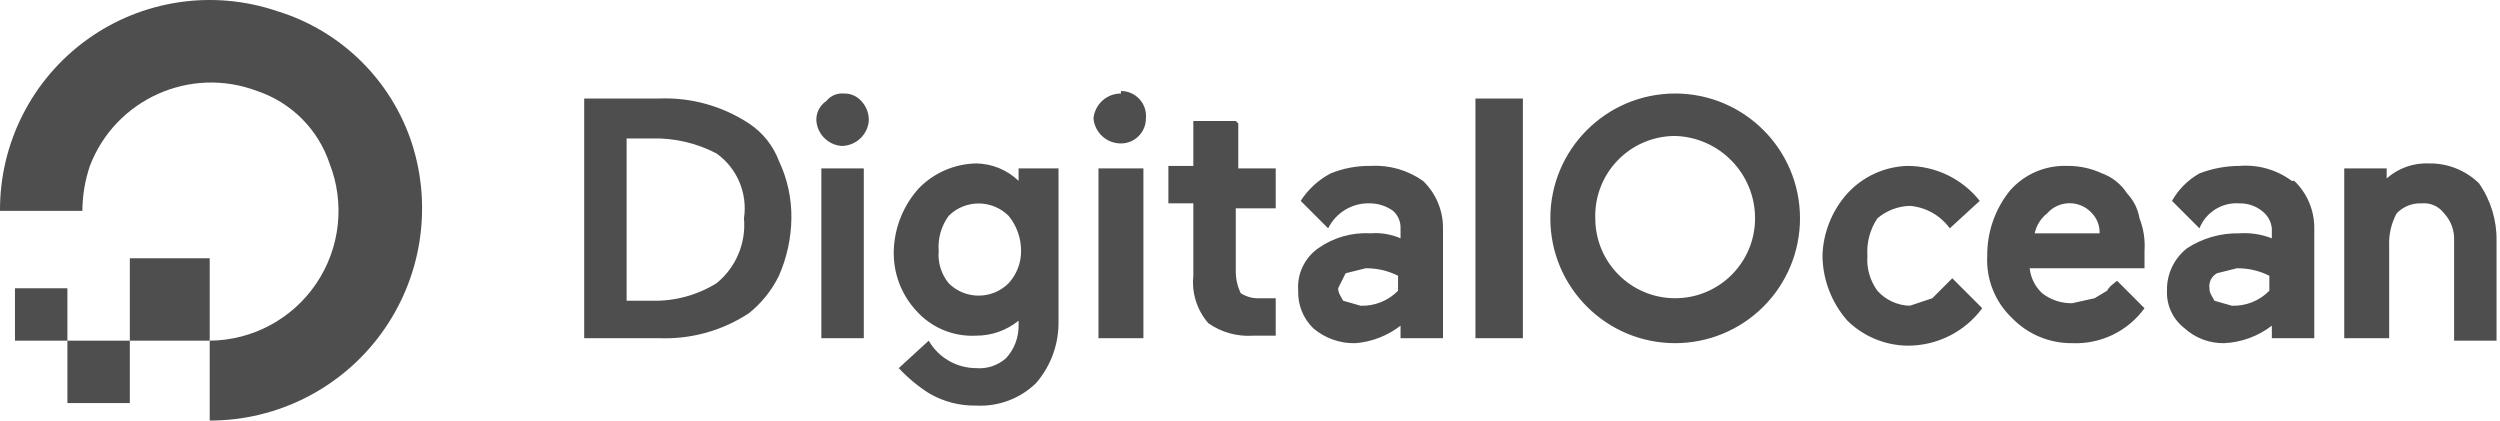
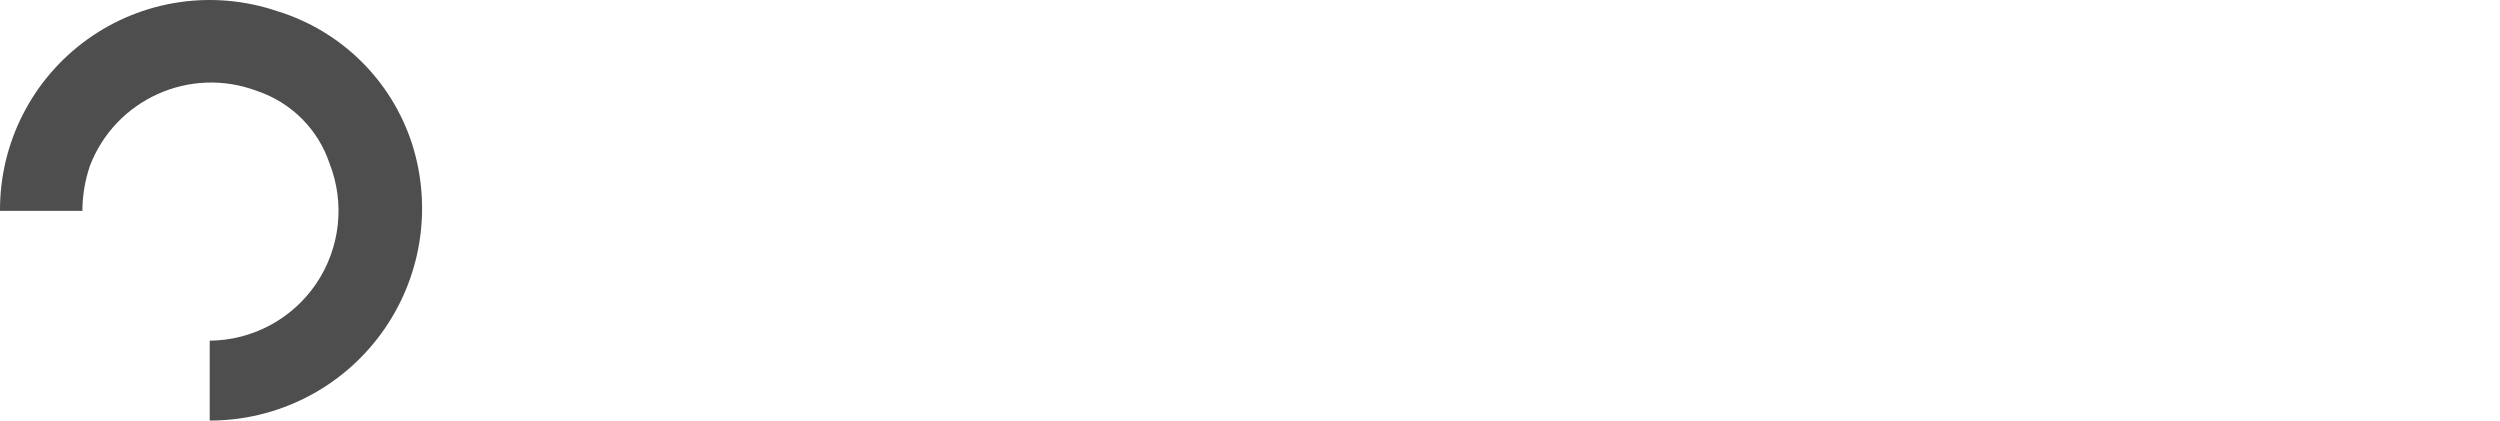
<svg xmlns="http://www.w3.org/2000/svg" width="214" height="36" viewBox="0 0 214 36" fill="none">
  <path d="M17.951 36V29.162C21.611 29.133 25.021 27.305 27.071 24.273C29.121 21.241 29.546 17.395 28.209 13.989C27.229 11.065 24.935 8.771 22.012 7.791C16.288 5.619 9.885 8.486 7.694 14.202C7.275 15.442 7.058 16.741 7.052 18.049H0C-0.031 12.244 2.746 6.782 7.455 3.388C12.165 -0.006 18.224 -0.913 23.721 0.953C29.184 2.622 33.49 6.848 35.261 12.279C37.037 17.808 36.063 23.852 32.64 28.543C29.217 33.234 23.758 36.005 17.951 36Z" fill="#4E4E4E" />
-   <path fill-rule="evenodd" clip-rule="evenodd" d="M93.602 10.142C93.713 8.928 94.733 8 95.953 8.005V7.791C96.558 7.788 97.137 8.043 97.545 8.491C97.952 8.939 98.15 9.539 98.09 10.142C98.09 11.322 97.133 12.279 95.953 12.279C94.733 12.284 93.713 11.356 93.602 10.142ZM72.232 8.005C71.657 7.952 71.094 8.194 70.736 8.646C70.168 9.024 69.842 9.675 69.881 10.356C69.98 11.492 70.881 12.393 72.018 12.493C73.237 12.498 74.258 11.57 74.369 10.356C74.394 9.723 74.163 9.106 73.728 8.646C73.348 8.222 72.8 7.987 72.232 8.005ZM64.111 10.569C61.833 9.07 59.142 8.323 56.417 8.432H50.007V28.948H56.417C59.142 29.058 61.833 28.31 64.111 26.811C65.191 25.944 66.067 24.85 66.675 23.605C67.358 22.055 67.721 20.384 67.744 18.69C67.768 16.992 67.402 15.31 66.675 13.775C66.181 12.462 65.284 11.339 64.111 10.569ZM17.951 29.162H11.113V29.162H11.113V22.109H17.951V29.162ZM5.77 29.162H11.113V29.162H11.113V34.504H5.77V29.162H5.77V29.162ZM5.77 29.162H5.77V29.162H1.282V24.674H5.77V29.162ZM55.776 11.852H53.639V25.742H55.776C57.735 25.796 59.666 25.276 61.333 24.247C62.993 22.902 63.875 20.818 63.684 18.69C64.008 16.543 63.099 14.396 61.333 13.134C59.62 12.24 57.708 11.798 55.776 11.852ZM73.941 14.416H70.308V28.948H73.941V14.416ZM83.558 13.989C84.918 14.007 86.216 14.543 87.191 15.481V14.416H90.61V27.452C90.653 29.41 89.967 31.313 88.687 32.794C87.32 34.122 85.461 34.819 83.558 34.718C82.132 34.745 80.726 34.375 79.498 33.649C78.557 33.046 77.696 32.328 76.933 31.512L79.498 29.162C80.335 30.613 81.882 31.508 83.558 31.512C84.494 31.592 85.421 31.283 86.122 30.657C86.817 29.9 87.199 28.907 87.191 27.879V27.452C86.162 28.283 84.88 28.736 83.558 28.734C81.612 28.838 79.725 28.052 78.429 26.597C77.143 25.204 76.453 23.363 76.506 21.468C76.561 19.49 77.319 17.596 78.643 16.126C79.936 14.794 81.702 14.026 83.558 13.989ZM81.207 24.246C82.625 25.659 84.918 25.659 86.336 24.246C87.031 23.489 87.413 22.496 87.404 21.468C87.406 20.377 87.029 19.32 86.336 18.476C84.918 17.064 82.625 17.064 81.207 18.476C80.575 19.34 80.271 20.401 80.352 21.468C80.263 22.471 80.57 23.468 81.207 24.246ZM94.029 14.416H97.876V28.948H94.029V14.416ZM105.783 10.356H102.15V14.202H100.013V17.408H102.15V23.605C101.996 25.078 102.461 26.548 103.432 27.666C104.554 28.452 105.912 28.829 107.279 28.734H109.202V25.529H107.92C107.319 25.575 106.719 25.425 106.21 25.101C105.92 24.502 105.774 23.843 105.783 23.178V17.835H109.202V14.416H105.997V10.569L105.783 10.356ZM130.359 8.432H126.512H126.298V28.948H130.359V8.432ZM167.115 23.819L165.406 25.529L163.483 26.17C162.419 26.145 161.413 25.681 160.704 24.887C160.072 24.024 159.769 22.963 159.85 21.896C159.772 20.762 160.072 19.634 160.704 18.69C161.482 18.028 162.462 17.651 163.483 17.622C164.848 17.734 166.097 18.436 166.902 19.545L169.466 17.194C167.965 15.303 165.683 14.201 163.269 14.202C161.312 14.263 159.463 15.111 158.14 16.553C156.816 18.024 156.058 19.918 156.003 21.896C156.027 23.944 156.785 25.916 158.14 27.452C159.512 28.796 161.348 29.562 163.269 29.589C165.795 29.606 168.178 28.415 169.68 26.383L167.115 23.819ZM179.937 14.844C180.818 15.164 181.569 15.764 182.075 16.553C182.637 17.142 183.009 17.887 183.143 18.69C183.489 19.573 183.635 20.522 183.57 21.468V22.964H173.74C173.828 23.782 174.207 24.541 174.809 25.101C175.541 25.671 176.446 25.972 177.373 25.956L179.296 25.529L180.365 24.888C180.514 24.59 180.767 24.395 180.979 24.233L180.979 24.233C181.071 24.162 181.155 24.097 181.22 24.033L183.57 26.384C182.138 28.358 179.81 29.482 177.373 29.375C175.443 29.395 173.589 28.622 172.244 27.238C170.781 25.858 169.999 23.904 170.107 21.896C170.089 19.877 170.769 17.915 172.03 16.34C173.26 14.919 175.068 14.133 176.946 14.202C177.979 14.187 179.001 14.407 179.937 14.844ZM174.168 19.972C174.315 19.296 174.693 18.692 175.236 18.263C175.723 17.711 176.423 17.395 177.159 17.395C177.895 17.395 178.596 17.711 179.083 18.263C179.518 18.723 179.749 19.339 179.724 19.972H174.168ZM191.691 14.202C193.293 14.071 194.888 14.527 196.179 15.485H196.393C197.498 16.545 198.116 18.014 198.102 19.545V28.948H194.469V27.879C193.299 28.779 191.883 29.301 190.409 29.375C189.147 29.403 187.923 28.944 186.99 28.093C186 27.331 185.442 26.136 185.494 24.887C185.46 23.475 186.093 22.129 187.203 21.255C188.536 20.385 190.1 19.939 191.691 19.972C192.637 19.908 193.586 20.054 194.469 20.4V19.545C194.407 18.948 194.097 18.406 193.615 18.049C193.068 17.618 192.387 17.391 191.691 17.408C190.208 17.301 188.826 18.165 188.272 19.545L185.921 17.194C186.476 16.211 187.289 15.398 188.272 14.844C189.363 14.424 190.522 14.207 191.691 14.202ZM189.768 23.392L191.477 22.964C192.442 22.951 193.395 23.171 194.256 23.605V24.887C193.415 25.747 192.251 26.212 191.05 26.17L189.554 25.742C189.497 25.628 189.44 25.529 189.387 25.437L189.386 25.437C189.241 25.185 189.127 24.987 189.127 24.674C189.059 24.156 189.313 23.648 189.768 23.392ZM207.933 13.989C209.528 13.966 211.067 14.581 212.207 15.698C213.21 17.138 213.734 18.858 213.703 20.613V29.162H210.07V20.613C210.115 19.747 209.806 18.898 209.215 18.263C208.768 17.66 208.038 17.336 207.292 17.408C206.489 17.371 205.71 17.682 205.154 18.263C204.693 19.114 204.471 20.074 204.513 21.041V28.948H200.667V14.416H204.3V15.271C205.298 14.388 206.601 13.928 207.933 13.989ZM121.811 15.485C120.504 14.56 118.921 14.108 117.323 14.202C116.152 14.185 114.989 14.403 113.904 14.844C112.86 15.393 111.977 16.203 111.339 17.194L113.69 19.545C114.368 18.174 115.795 17.334 117.323 17.408C118.014 17.422 118.685 17.646 119.246 18.049C119.671 18.428 119.906 18.976 119.887 19.545V20.4C119.081 20.048 118.2 19.901 117.323 19.972C115.725 19.878 114.142 20.33 112.835 21.255C111.664 22.079 111.015 23.46 111.126 24.887C111.083 26.089 111.549 27.252 112.408 28.093C113.417 28.957 114.712 29.415 116.041 29.375C117.441 29.259 118.777 28.739 119.887 27.879V28.948H123.52V19.545C123.534 18.014 122.916 16.545 121.811 15.485ZM116.895 22.964L115.186 23.392L114.545 24.674C114.545 24.987 114.659 25.185 114.804 25.437C114.858 25.529 114.915 25.628 114.972 25.742L116.468 26.17C117.669 26.212 118.833 25.747 119.674 24.887V23.605C118.813 23.171 117.86 22.951 116.895 22.964ZM143.394 29.375C137.493 29.375 132.709 24.591 132.709 18.69C132.709 12.789 137.493 8.005 143.394 8.005C149.296 8.005 154.08 12.789 154.08 18.69C154.08 21.524 152.954 24.242 150.95 26.246C148.946 28.25 146.228 29.375 143.394 29.375ZM138.482 13.716C139.77 12.387 141.543 11.637 143.394 11.638C147.205 11.754 150.235 14.877 150.233 18.69C150.233 22.467 147.171 25.529 143.394 25.529C139.618 25.529 136.556 22.467 136.556 18.69C136.498 16.84 137.193 15.045 138.482 13.716Z" fill="#4E4E4E" />
</svg>